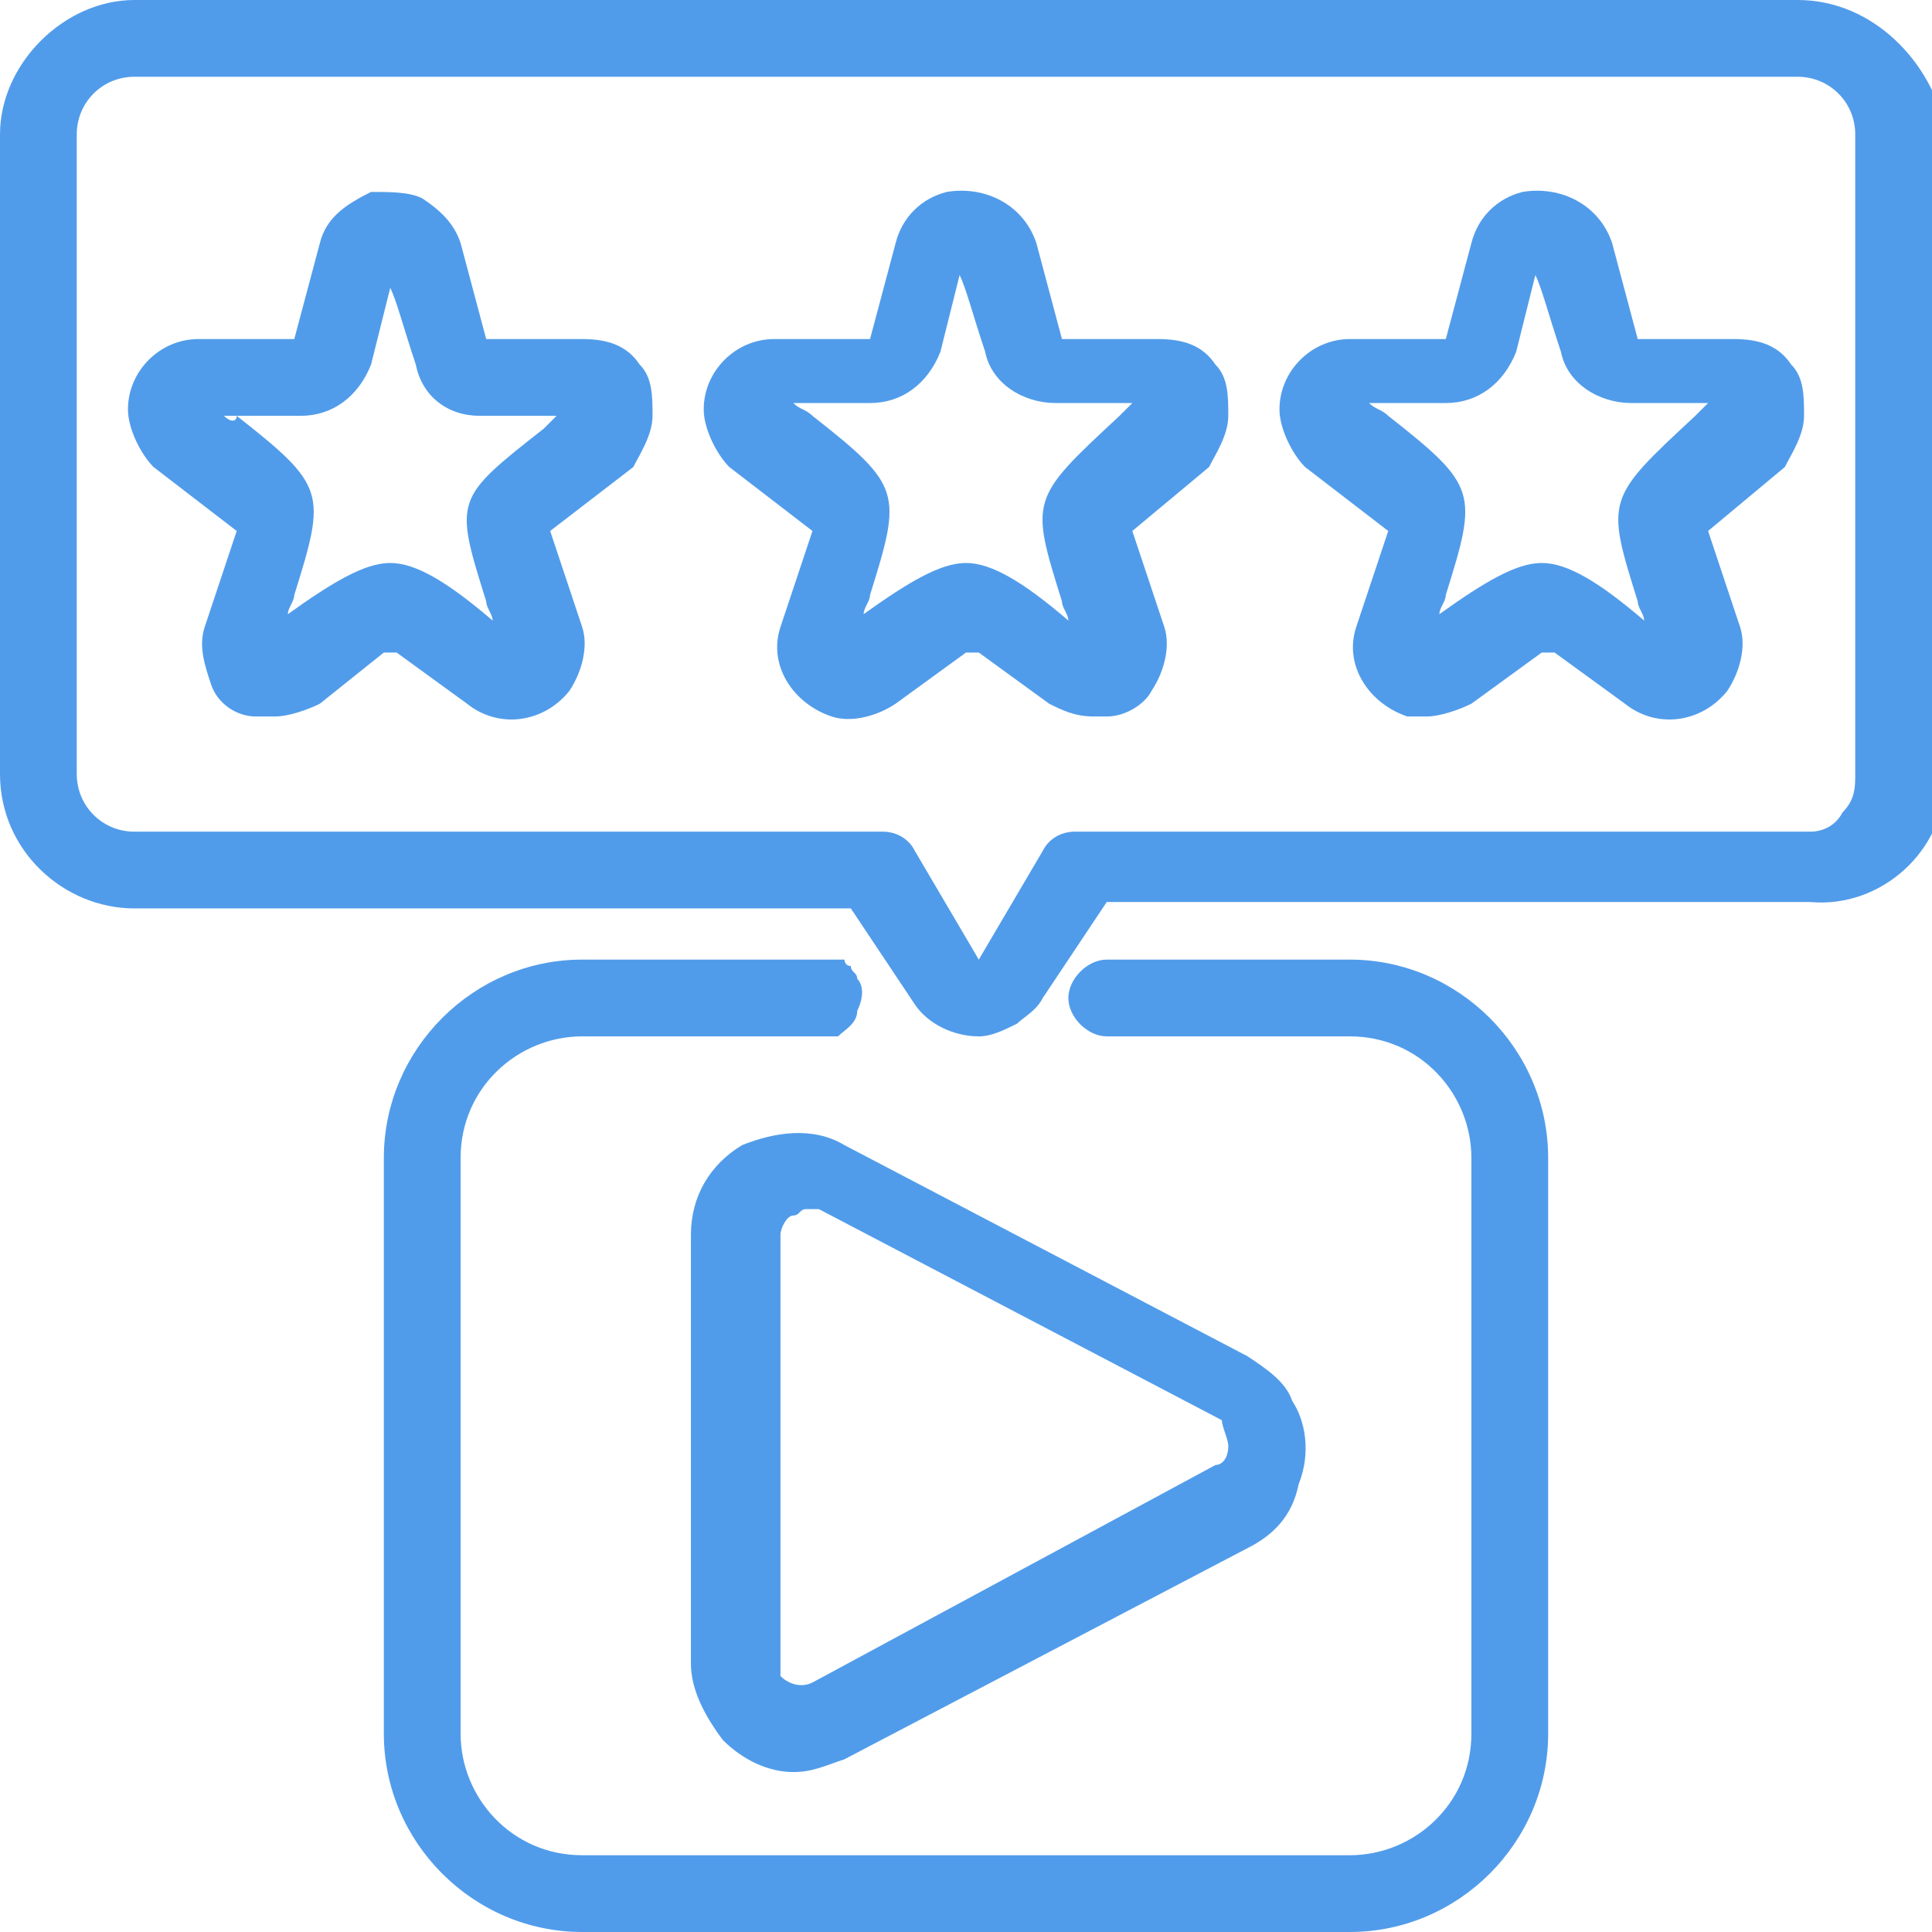
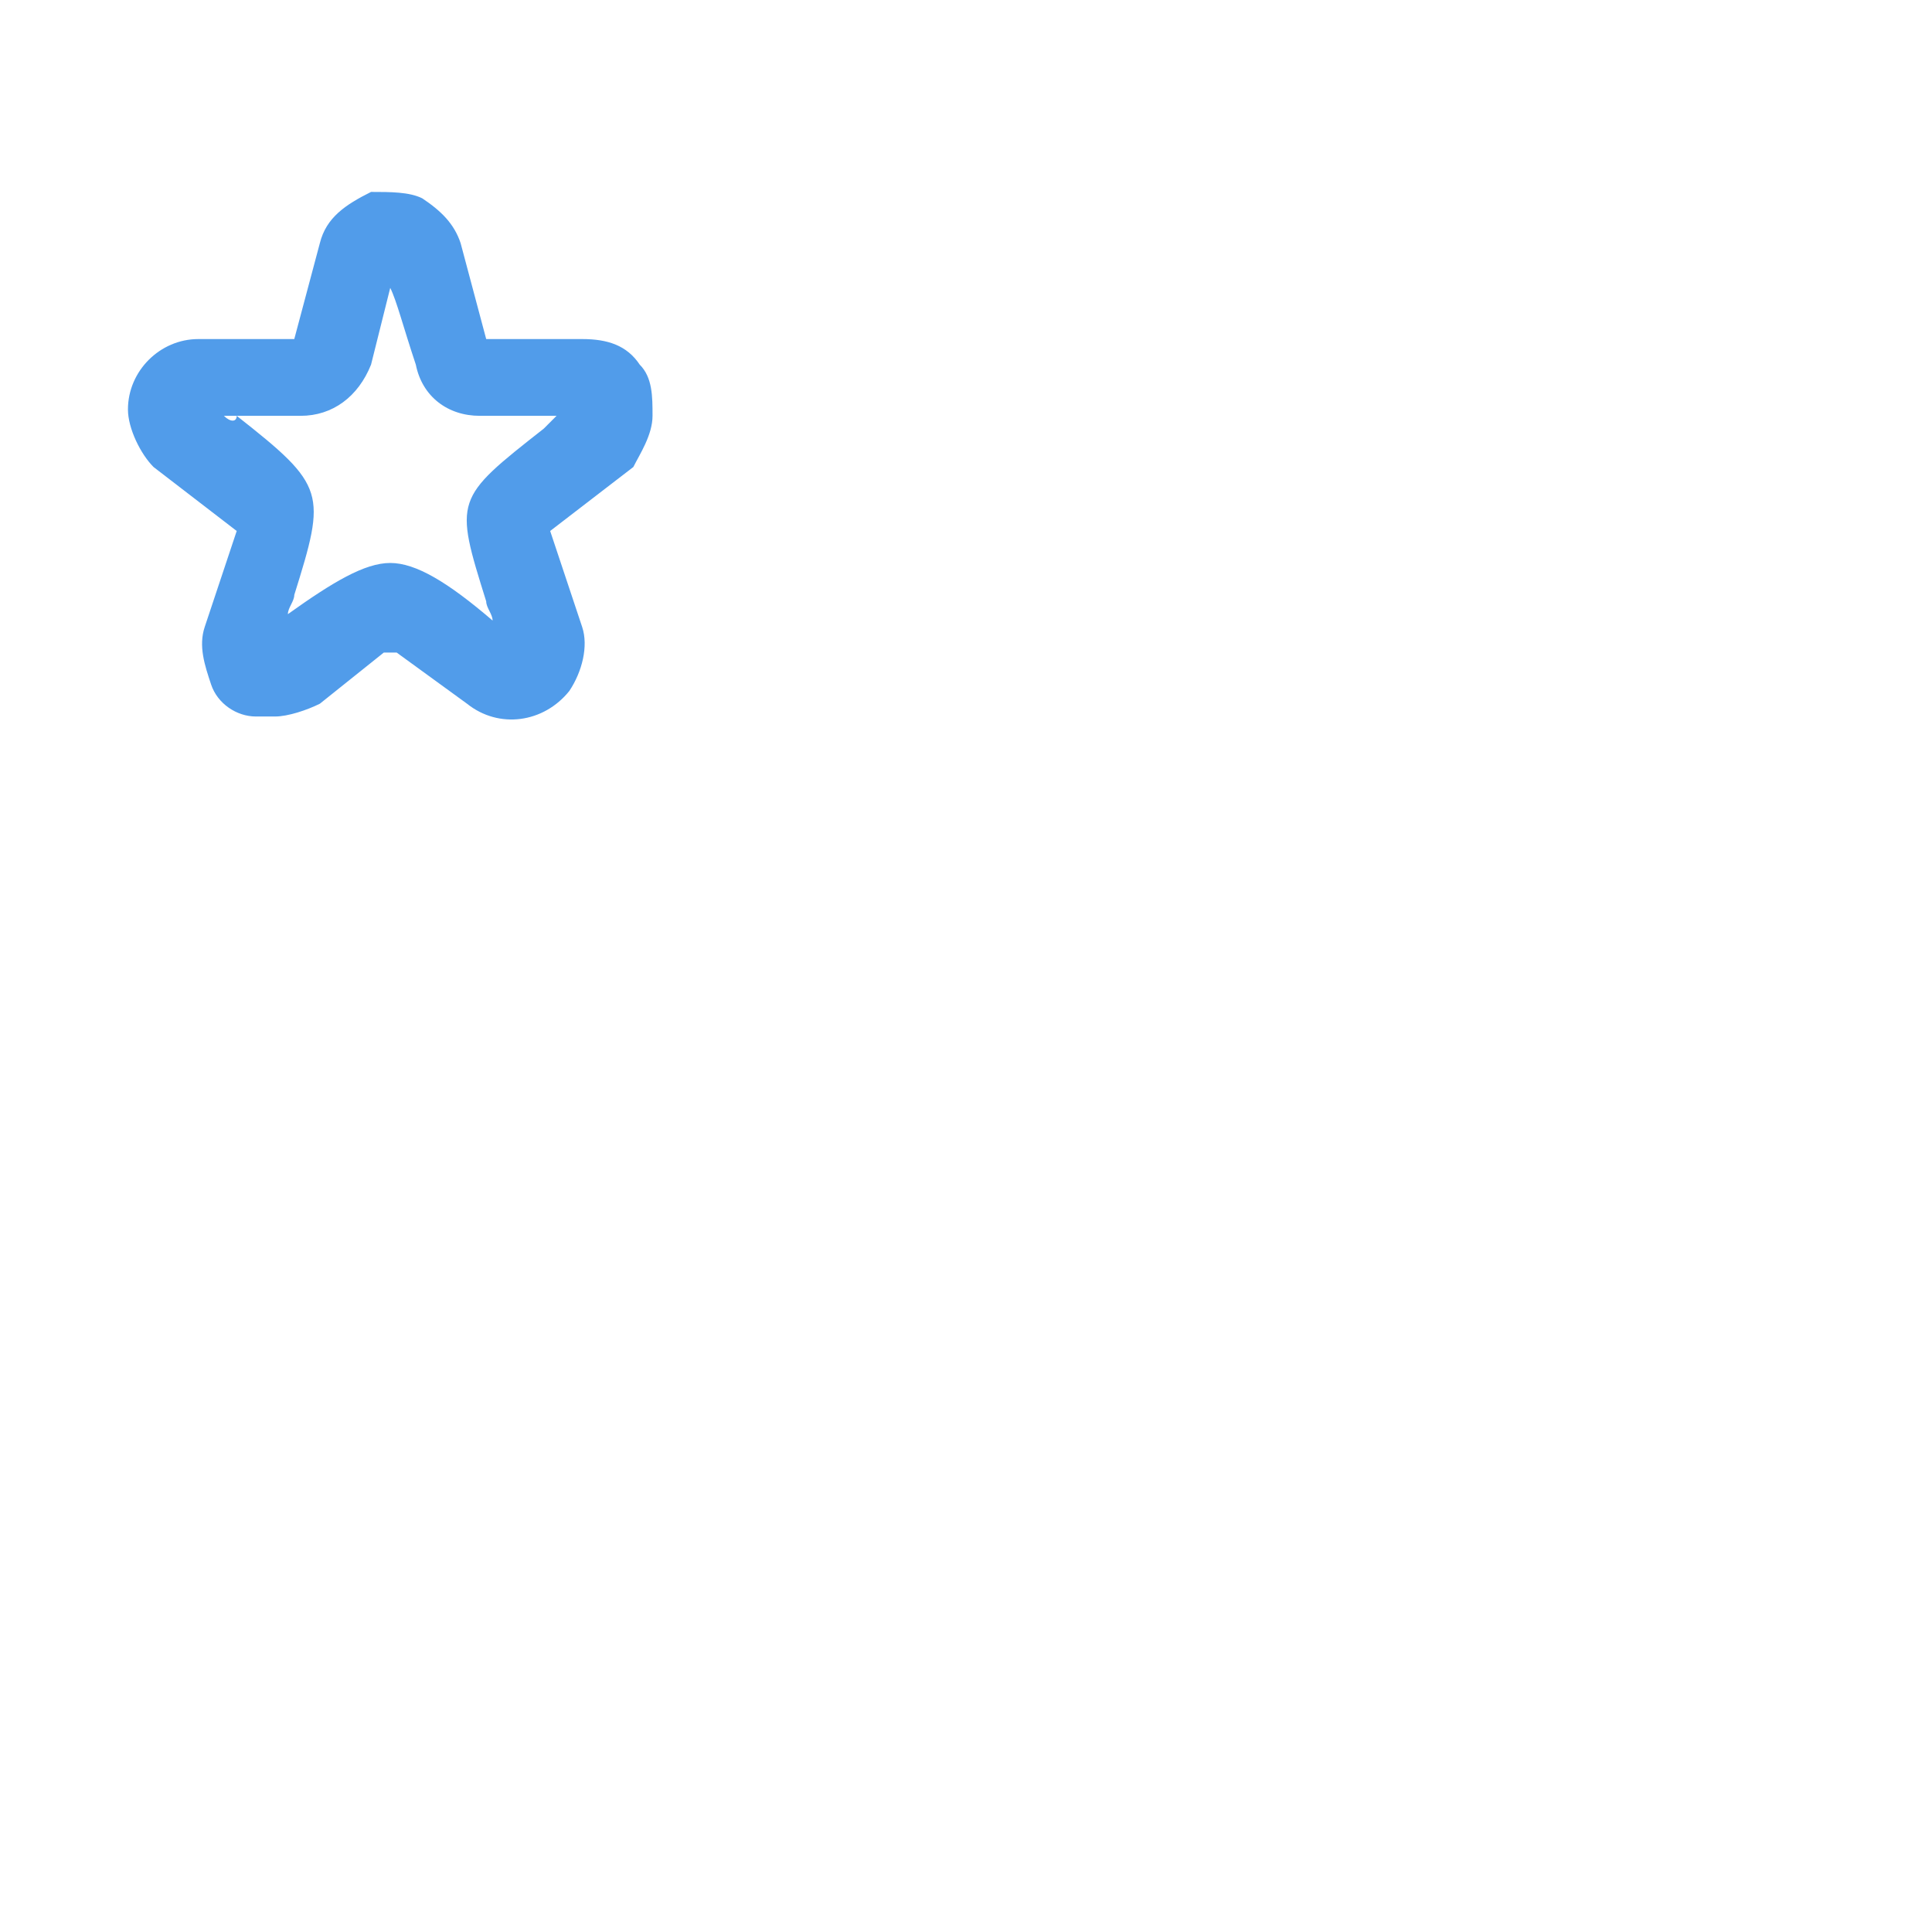
<svg xmlns="http://www.w3.org/2000/svg" version="1.1" id="Layer_1" x="0px" y="0px" width="30.2px" height="30.2px" viewBox="0 0 30.2 30.2" style="enable-background:new 0 0 30.2 30.2;" xml:space="preserve">
  <style type="text/css">
	.st0{fill:#519CEA;}
</style>
  <g id="Group_534" transform="translate(-2 -2)">
    <g id="Path_560">
-       <path class="st0" d="M26.2,20.1v9c0,1.7-1.4,3.1-3.1,3.1h-12c-1.7,0-3.1-1.4-3.1-3.1v-9c0-1.7,1.4-3.1,3.1-3.1h4.1l0,0    c0,0,0,0.1,0.1,0.1c0,0.1,0.1,0.1,0.1,0.2c0.1,0.1,0.1,0.3,0,0.5c0,0.2-0.2,0.3-0.3,0.4l0,0h-4c-1,0-1.9,0.8-1.9,1.9v9    c0,1,0.8,1.9,1.9,1.9h12c1,0,1.9-0.8,1.9-1.9v-9c0-1-0.8-1.9-1.9-1.9h-3.8c-0.3,0-0.6-0.3-0.6-0.6c0-0.3,0.3-0.6,0.6-0.6h3.8    C24.8,17,26.2,18.4,26.2,20.1z" />
-     </g>
+       </g>
    <g id="Path_561">
-       <path class="st0" d="M22.2,23.9c-0.1-0.3-0.4-0.5-0.7-0.7l-6.3-3.3c-0.5-0.3-1.1-0.2-1.6,0c-0.5,0.3-0.8,0.8-0.8,1.4V28    c0,0.4,0.2,0.8,0.5,1.2c0.3,0.3,0.7,0.5,1.1,0.5c0.3,0,0.5-0.1,0.8-0.2l6.3-3.3c0.4-0.2,0.7-0.5,0.8-1    C22.5,24.7,22.4,24.2,22.2,23.9z M21.2,24.6C21.2,24.6,21.2,24.6,21.2,24.6c0,0.2-0.1,0.3-0.2,0.3l-6.3,3.4    c-0.2,0.1-0.4,0-0.5-0.1c0-0.1,0-0.1,0-0.2v-6.7c0-0.1,0.1-0.3,0.2-0.3c0.1,0,0.1-0.1,0.2-0.1c0.1,0,0.1,0,0.2,0l6.3,3.3    C21.1,24.3,21.2,24.5,21.2,24.6z" />
-     </g>
+       </g>
    <g id="Path_562">
-       <path class="st0" d="M30.1,2h-26C3,2,2,3,2,4.1v10c0,1.2,1,2.1,2.1,2.1h11.2l1,1.5c0.2,0.3,0.6,0.5,1,0.5c0.2,0,0.4-0.1,0.6-0.2    c0.1-0.1,0.3-0.2,0.4-0.4l1-1.5h11c1.1,0.1,2.1-0.8,2.1-1.9c0-0.1,0-0.1,0-0.2v-10C32.2,3,31.3,2,30.1,2z M31,14.1    c0,0.2,0,0.4-0.2,0.6c-0.1,0.2-0.3,0.3-0.5,0.3H18.8c-0.2,0-0.4,0.1-0.5,0.3l-1,1.7l-1-1.7c-0.1-0.2-0.3-0.3-0.5-0.3H4.1    c-0.5,0-0.9-0.4-0.9-0.9v-10c0-0.5,0.4-0.9,0.9-0.9h26c0.5,0,0.9,0.4,0.9,0.9V14.1z" />
-     </g>
+       </g>
    <g id="Path_563">
-       <path class="st0" d="M21.2,8.5c0-0.3,0-0.6-0.2-0.8c-0.2-0.3-0.5-0.4-0.9-0.4h-1.5l-0.4-1.5C18,5.2,17.4,4.9,16.8,5    c-0.4,0.1-0.7,0.4-0.8,0.8l-0.4,1.5h-1.5c-0.6,0-1.1,0.5-1.1,1.1c0,0.3,0.2,0.7,0.4,0.9l1.3,1l-0.5,1.5C14,12.4,14.4,13,15,13.2    c0.3,0.1,0.7,0,1-0.2l1.1-0.8c0,0,0.1,0,0.2,0l1.1,0.8c0.2,0.1,0.4,0.2,0.7,0.2c0.1,0,0.1,0,0.2,0c0.3,0,0.6-0.2,0.7-0.4    c0.2-0.3,0.3-0.7,0.2-1l-0.5-1.5l1.2-1C21,9.1,21.2,8.8,21.2,8.5z M18.6,11.4c0,0.1,0.1,0.2,0.1,0.3c-0.7-0.6-1.2-0.9-1.6-0.9    s-0.9,0.3-1.6,0.8c0-0.1,0.1-0.2,0.1-0.3c0.5-1.6,0.5-1.7-0.9-2.8c-0.1-0.1-0.2-0.1-0.3-0.2h1.2c0.5,0,0.9-0.3,1.1-0.8l0.3-1.2    c0.1,0.2,0.2,0.6,0.4,1.2c0.1,0.5,0.6,0.8,1.1,0.8l1.2,0c-0.1,0.1-0.1,0.1-0.2,0.2C18.1,9.8,18.1,9.8,18.6,11.4z" />
-     </g>
+       </g>
    <g id="Path_564">
      <path class="st0" d="M12.2,8.5c0-0.3,0-0.6-0.2-0.8c-0.2-0.3-0.5-0.4-0.9-0.4H9.6L9.2,5.8C9.1,5.5,8.9,5.3,8.6,5.1    C8.4,5,8.1,5,7.8,5C7.4,5.2,7.1,5.4,7,5.8L6.6,7.3H5.1C4.5,7.3,4,7.8,4,8.4c0,0.3,0.2,0.7,0.4,0.9l1.3,1l-0.5,1.5    c-0.1,0.3,0,0.6,0.1,0.9c0.1,0.3,0.4,0.5,0.7,0.5c0.1,0,0.2,0,0.3,0c0.2,0,0.5-0.1,0.7-0.2L8,12.2c0.1,0,0.1,0,0.2,0L9.3,13    c0.5,0.4,1.2,0.3,1.6-0.2c0.2-0.3,0.3-0.7,0.2-1l-0.5-1.5l1.3-1C12,9.1,12.2,8.8,12.2,8.5z M9.6,11.4c0,0.1,0.1,0.2,0.1,0.3    c-0.7-0.6-1.2-0.9-1.6-0.9c-0.4,0-0.9,0.3-1.6,0.8c0-0.1,0.1-0.2,0.1-0.3c0.5-1.6,0.5-1.7-0.9-2.8C5.7,8.6,5.6,8.6,5.5,8.5h1.2    c0.5,0,0.9-0.3,1.1-0.8l0.3-1.2c0.1,0.2,0.2,0.6,0.4,1.2C8.6,8.2,9,8.5,9.5,8.5l1.2,0c-0.1,0.1-0.1,0.1-0.2,0.2    C9.1,9.8,9.1,9.8,9.6,11.4z" />
    </g>
    <g id="Path_565">
-       <path class="st0" d="M30.2,8.5c0-0.3,0-0.6-0.2-0.8c-0.2-0.3-0.5-0.4-0.9-0.4h-1.5l-0.4-1.5C27,5.2,26.4,4.9,25.8,5    c-0.4,0.1-0.7,0.4-0.8,0.8l-0.4,1.5h-1.5c-0.6,0-1.1,0.5-1.1,1.1c0,0.3,0.2,0.7,0.4,0.9l1.3,1l-0.5,1.5C23,12.4,23.4,13,24,13.2    c0.1,0,0.2,0,0.3,0c0.2,0,0.5-0.1,0.7-0.2l1.1-0.8c0,0,0.1,0,0.2,0l1.1,0.8c0.5,0.4,1.2,0.3,1.6-0.2c0.2-0.3,0.3-0.7,0.2-1    l-0.5-1.5l1.2-1C30,9.1,30.2,8.8,30.2,8.5z M27.6,11.4c0,0.1,0.1,0.2,0.1,0.3c-0.7-0.6-1.2-0.9-1.6-0.9c-0.4,0-0.9,0.3-1.6,0.8    c0-0.1,0.1-0.2,0.1-0.3c0.5-1.6,0.5-1.7-0.9-2.8c-0.1-0.1-0.2-0.1-0.3-0.2h1.2c0.5,0,0.9-0.3,1.1-0.8l0.3-1.2    c0.1,0.2,0.2,0.6,0.4,1.2c0.1,0.5,0.6,0.8,1.1,0.8l1.2,0c-0.1,0.1-0.1,0.1-0.2,0.2C27.1,9.8,27.1,9.8,27.6,11.4z" />
-     </g>
+       </g>
  </g>
</svg>